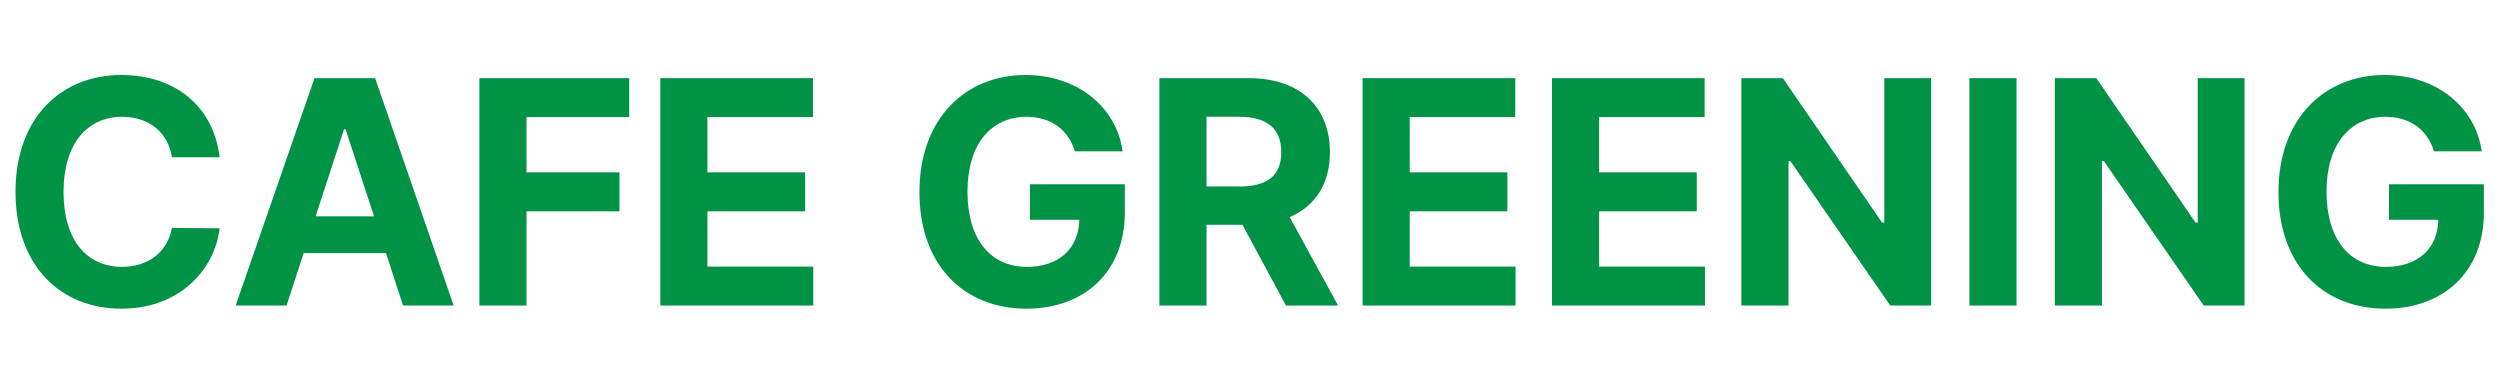
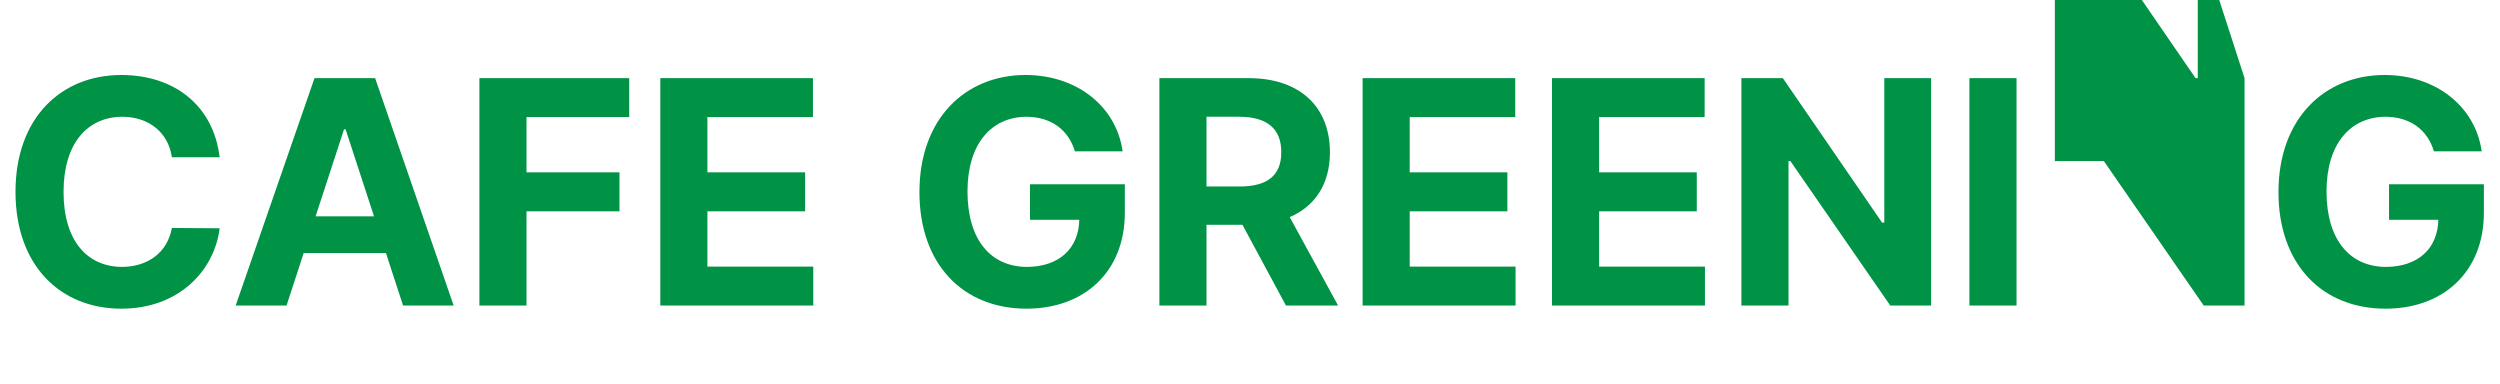
<svg xmlns="http://www.w3.org/2000/svg" fill="none" height="200" width="1301">
-   <path d="m89.46 81.852c-1.96-13.076-12.012-21.003-25.823-21.085-18.388.082-30.565 14.138-30.565 39.064 0 25.498 12.34 38.983 30.401 39.065 13.485-.082 23.619-7.437 25.989-20.268l24.844.164c-2.697 21.902-21.085 41.842-51.16 41.842-31.627 0-55.082-22.31-55.082-60.803 0-38.655 23.864-60.803 55.082-60.803 27.296 0 47.891 15.61 51.16 42.824h-24.845zm59.66 77.148h-26.479l41.026-118.337h31.545l40.863 118.337h-26.316l-8.908-27.296h-42.823zm15.119-46.42h30.401l-14.792-45.275h-.817zm85.238 46.42v-118.337h77.966v20.267h-53.448v28.767h48.381v20.267h-48.381v49.036zm94.147 0v-118.337h79.436v20.267h-54.918v28.767h50.832v20.267h-50.832v28.767h55.082v20.269zm215.753-80.254c-3.351-11.114-12.259-17.897-25.171-17.979-18.306.082-30.729 14.057-30.729 38.901 0 25.008 12.014 39.146 30.892 39.228 16.917-.082 26.969-9.644 27.296-24.518h-25.661v-18.47h49.361v14.711c0 31.055-21.33 50.015-51.159 50.015-33.18 0-55.736-23.209-55.736-60.64 0-38.41 24.027-60.966 55.246-60.966 26.723 0 47.236 16.427 50.505 39.718zm43.968 80.254v-118.337h46.419c26.888 0 42.334 15.119 42.334 38.574 0 16.181-7.437 27.95-20.922 33.752l25.171 46.011h-27.132l-22.638-42.006h-18.715v42.006zm24.517-61.947h17.326c14.547 0 21.657-5.966 21.575-17.816.082-11.932-7.028-18.388-21.575-18.47h-17.326zm81.234 61.947v-118.337h79.437v20.267h-54.919v28.767h50.833v20.267h-50.833v28.767h55.082v20.269zm98.56 0v-118.337h79.437v20.267h-54.919v28.767h50.832v20.267h-50.832v28.767h55.082v20.269zm197.284-118.337v118.337h-21.249l-51.977-75.187h-.98v75.187h-24.518v-118.337h21.575l51.65 75.186h1.145v-75.186zm44.46 0v118.337h-24.52v-118.337zm118.66 0v118.337h-21.25l-51.97-75.187h-.98v75.187h-24.52v-118.337h21.57l51.65 75.186h1.15v-75.186zm98.56 38.084c-3.35-11.115-12.26-17.898-25.17-17.98-18.31.082-30.73 14.057-30.73 38.901 0 25.008 12.02 39.146 30.89 39.228 16.92-.082 26.97-9.644 27.3-24.518h-25.66v-18.47h49.36v14.711c0 31.055-21.33 50.015-51.16 50.015-33.18 0-55.74-23.209-55.74-60.64 0-38.41 24.03-60.966 55.25-60.966 26.72 0 47.24 16.427 50.51 39.718h-24.85z" fill="#009346" />
+   <path d="m89.46 81.852c-1.96-13.076-12.012-21.003-25.823-21.085-18.388.082-30.565 14.138-30.565 39.064 0 25.498 12.34 38.983 30.401 39.065 13.485-.082 23.619-7.437 25.989-20.268l24.844.164c-2.697 21.902-21.085 41.842-51.16 41.842-31.627 0-55.082-22.31-55.082-60.803 0-38.655 23.864-60.803 55.082-60.803 27.296 0 47.891 15.61 51.16 42.824h-24.845zm59.66 77.148h-26.479l41.026-118.337h31.545l40.863 118.337h-26.316l-8.908-27.296h-42.823zm15.119-46.42h30.401l-14.792-45.275h-.817zm85.238 46.42v-118.337h77.966v20.267h-53.448v28.767h48.381v20.267h-48.381v49.036zm94.147 0v-118.337h79.436v20.267h-54.918v28.767h50.832v20.267h-50.832v28.767h55.082v20.269zm215.753-80.254c-3.351-11.114-12.259-17.897-25.171-17.979-18.306.082-30.729 14.057-30.729 38.901 0 25.008 12.014 39.146 30.892 39.228 16.917-.082 26.969-9.644 27.296-24.518h-25.661v-18.47h49.361v14.711c0 31.055-21.33 50.015-51.159 50.015-33.18 0-55.736-23.209-55.736-60.64 0-38.41 24.027-60.966 55.246-60.966 26.723 0 47.236 16.427 50.505 39.718zm43.968 80.254v-118.337h46.419c26.888 0 42.334 15.119 42.334 38.574 0 16.181-7.437 27.95-20.922 33.752l25.171 46.011h-27.132l-22.638-42.006h-18.715v42.006zm24.517-61.947h17.326c14.547 0 21.657-5.966 21.575-17.816.082-11.932-7.028-18.388-21.575-18.47h-17.326zm81.234 61.947v-118.337h79.437v20.267h-54.919v28.767h50.833v20.267h-50.833v28.767h55.082v20.269zm98.56 0v-118.337h79.437v20.267h-54.919v28.767h50.832v20.267h-50.832v28.767h55.082v20.269zm197.284-118.337v118.337h-21.249l-51.977-75.187h-.98v75.187h-24.518v-118.337h21.575l51.65 75.186h1.145v-75.186zm44.46 0v118.337h-24.52v-118.337zm118.66 0v118.337h-21.25l-51.97-75.187h-.98h-24.52v-118.337h21.57l51.65 75.186h1.15v-75.186zm98.56 38.084c-3.35-11.115-12.26-17.898-25.17-17.98-18.31.082-30.73 14.057-30.73 38.901 0 25.008 12.02 39.146 30.89 39.228 16.92-.082 26.97-9.644 27.3-24.518h-25.66v-18.47h49.36v14.711c0 31.055-21.33 50.015-51.16 50.015-33.18 0-55.74-23.209-55.74-60.64 0-38.41 24.03-60.966 55.25-60.966 26.72 0 47.24 16.427 50.51 39.718h-24.85z" fill="#009346" />
</svg>